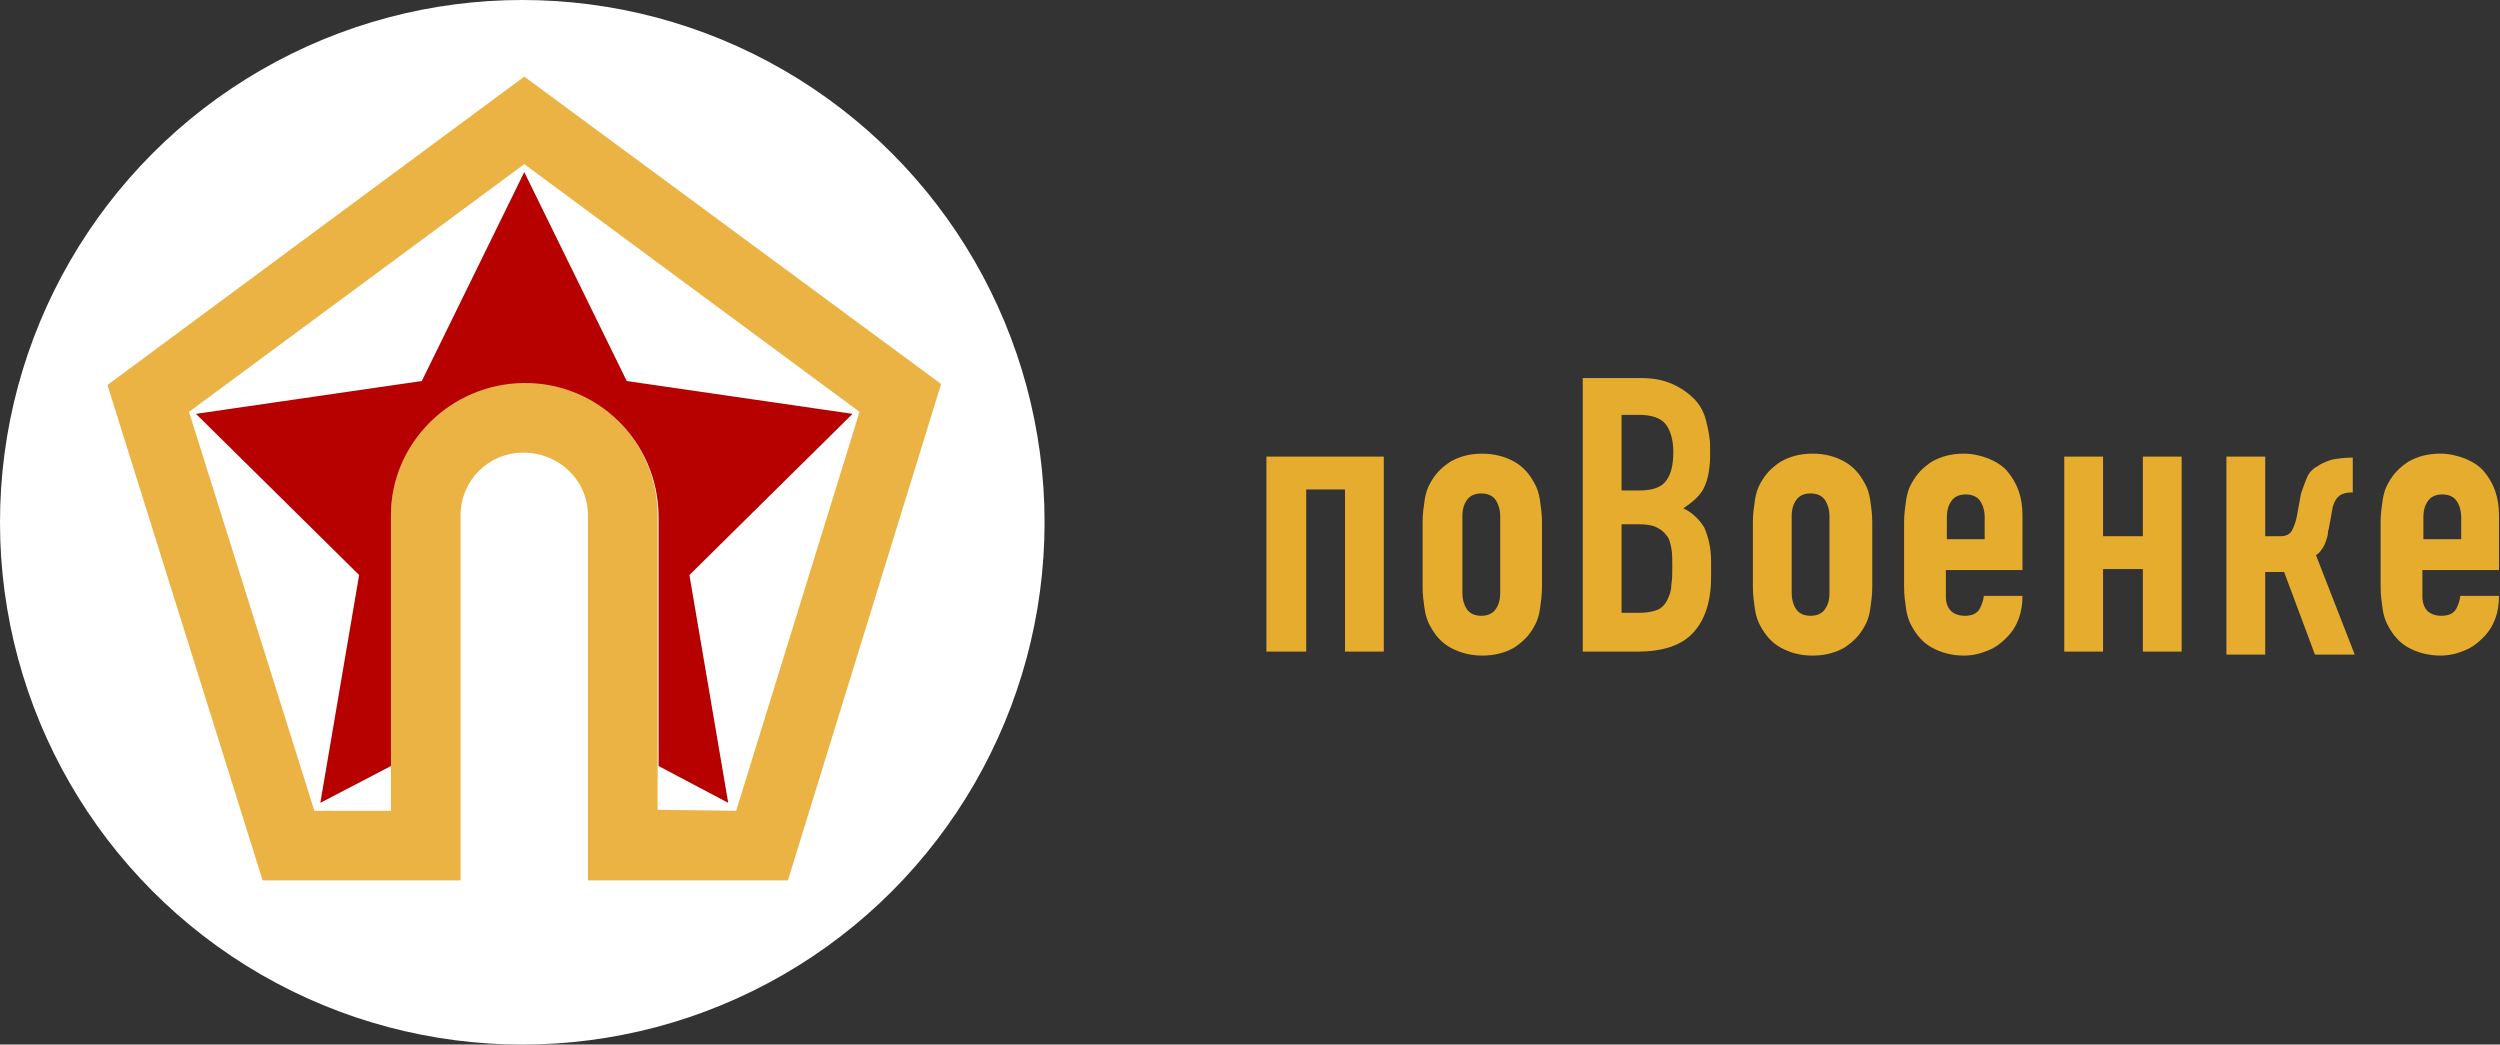
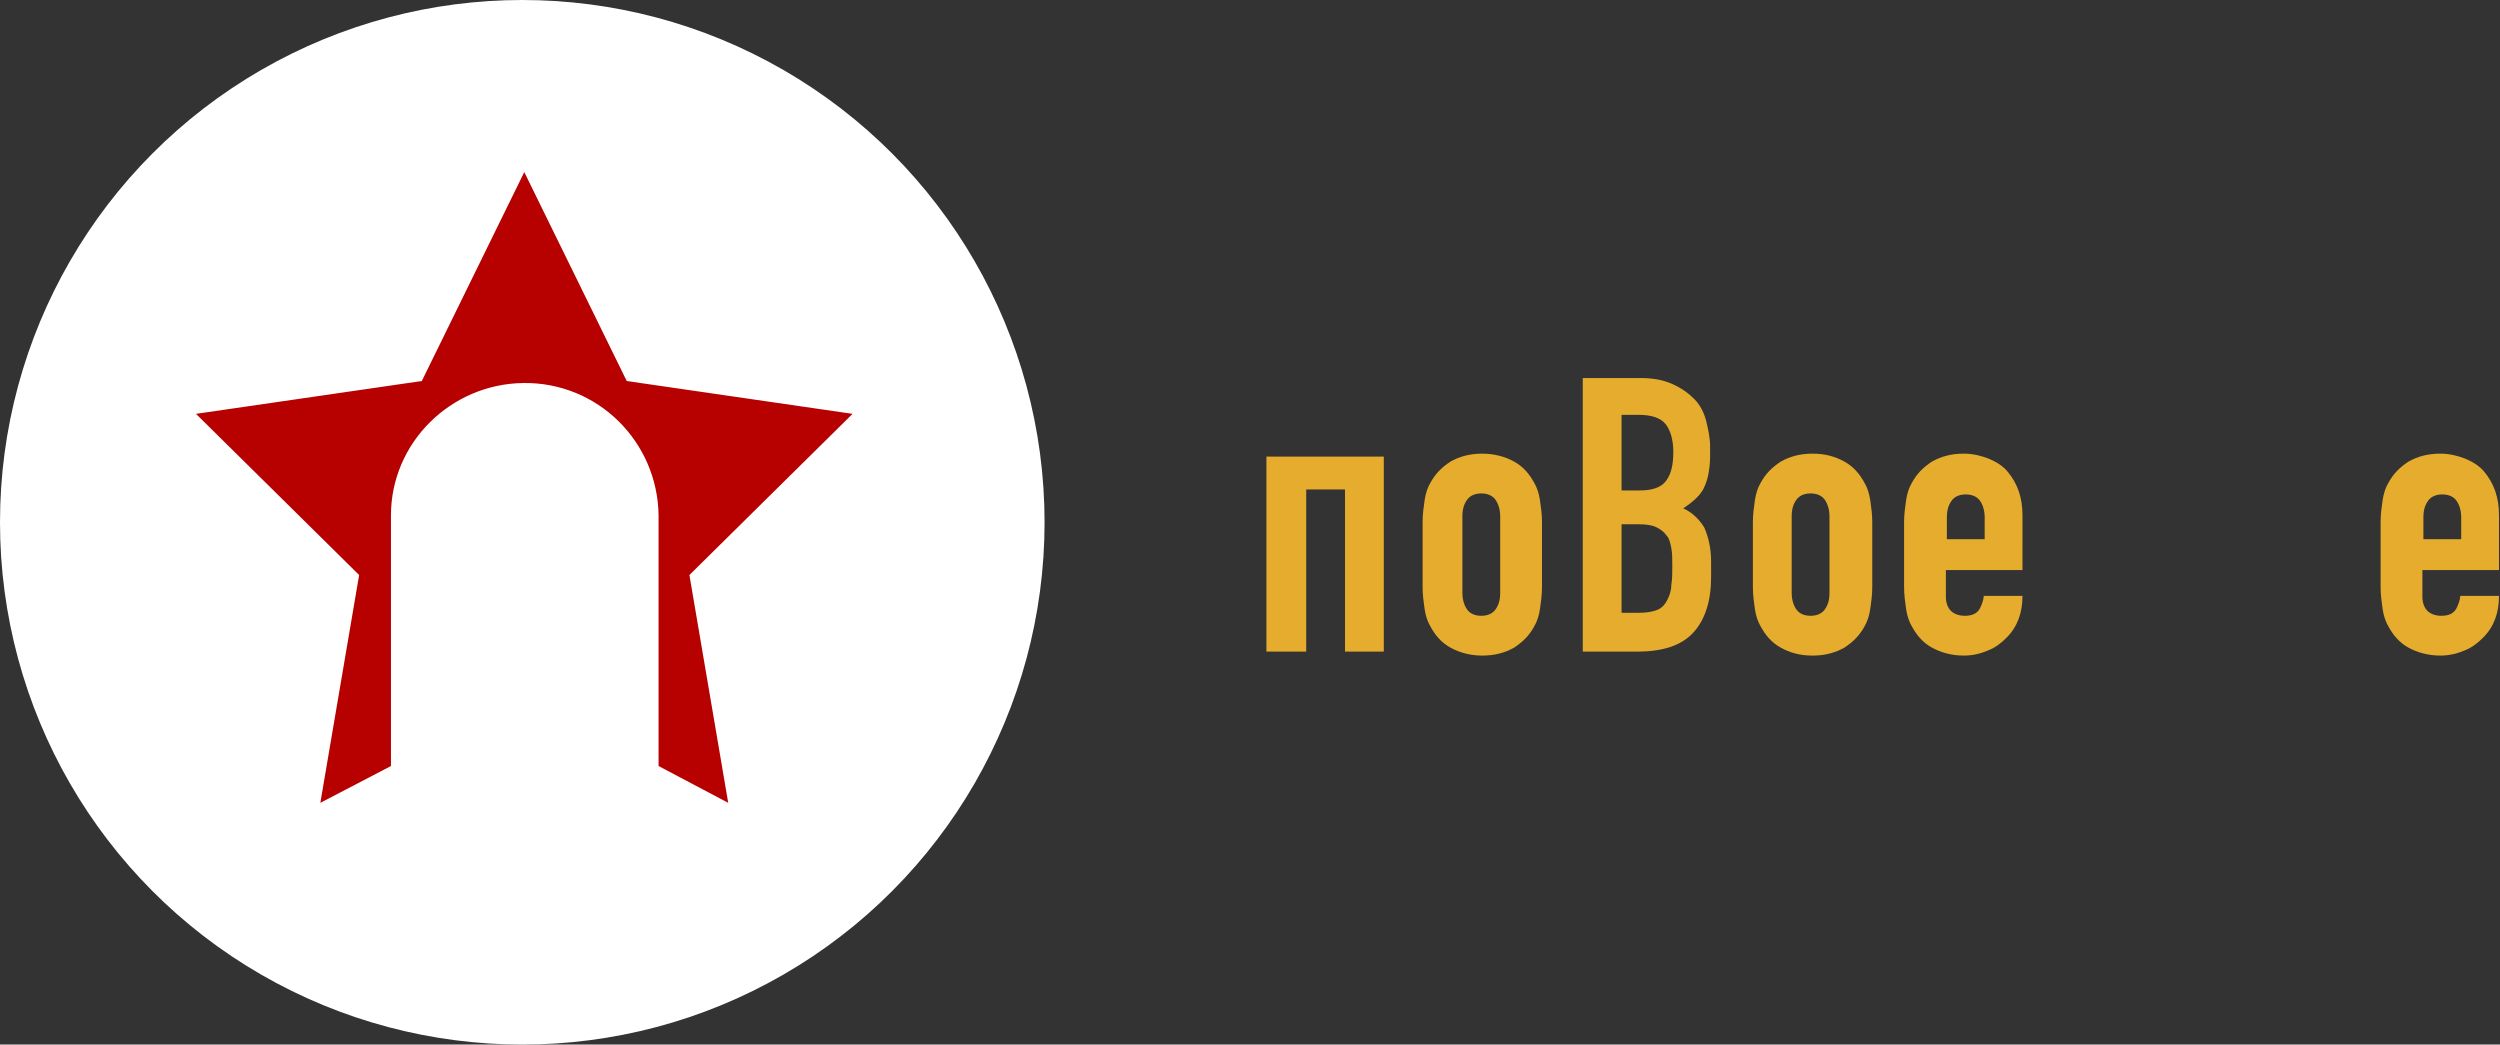
<svg xmlns="http://www.w3.org/2000/svg" x="0px" y="0px" viewBox="0 0 251.3 105" style="enable-background:new 0 0 251.3 105;" xml:space="preserve">
  <rect x="0" y="0" width="251.3" height="105" fill="#333333" stroke="none" />
  <style type="text/css"> .st0{fill:#FFFFFF;} .st1{fill:#EBB344;} .st2{fill:#B70000;} .st3{fill:#E5AC2E;} </style>
  <g id="Слой_3"> </g>
  <g id="Слой_1">
    <g id="Слой_2_1_">
      <circle class="st0" cx="52.5" cy="52.5" r="52.5" />
    </g>
    <g id="Слой_1_1_">
-       <path class="st1" d="M59.1,88.5V51.8c0-3.5-2.9-6.3-6.5-6.3c-3.5,0-6.3,2.8-6.3,6.3v36.7H26.4L10.8,38.7l41.9-31l41.9,30.9 L79.2,88.5H59.1z M74,81.5l12.4-40.1L52.7,16.5L19,41.4l12.6,40.1h7.7V51.8c0-7.4,6-13.4,13.4-13.4s13.4,6,13.4,13.4v29.6L74,81.5 L74,81.5z" />
      <path class="st2" d="M36.1,57.8L19.7,41.6l22.7-3.3l10.3-21l10.3,21l22.7,3.3L69.3,57.8l3.9,22.9l-7-3.7V51.8 c-0.1-7.4-6.1-13.4-13.6-13.3c-7.3,0.1-13.3,6-13.3,13.3V77l-7.1,3.7L36.1,57.8z" />
    </g>
  </g>
  <g id="Слой_2">
    <g>
      <g>
        <path class="st3" d="M127.3,65.6V45.9h11.8v19.6h-3.9V49.2h-3.9v16.3H127.3z" />
        <path class="st3" d="M143,52.5c0-0.8,0.1-1.5,0.2-2.2c0.1-0.7,0.3-1.3,0.6-1.8c0.5-0.9,1.1-1.5,2-2.1c0.9-0.5,1.9-0.8,3.2-0.8 c1.2,0,2.3,0.3,3.2,0.8c0.9,0.5,1.5,1.2,2,2.1c0.3,0.5,0.5,1.1,0.6,1.8c0.1,0.7,0.2,1.4,0.2,2.2V59c0,0.8-0.1,1.5-0.2,2.2 c-0.1,0.7-0.3,1.3-0.6,1.8c-0.5,0.9-1.1,1.5-2,2.1c-0.9,0.5-1.9,0.8-3.2,0.8c-1.2,0-2.3-0.3-3.2-0.8c-0.9-0.5-1.5-1.2-2-2.1 c-0.3-0.5-0.5-1.1-0.6-1.8c-0.1-0.7-0.2-1.4-0.2-2.2V52.5z M147,59.6c0,0.7,0.2,1.3,0.5,1.7c0.3,0.4,0.8,0.6,1.4,0.6 c0.6,0,1.1-0.2,1.4-0.6c0.3-0.4,0.5-0.9,0.5-1.7v-7.7c0-0.7-0.2-1.3-0.5-1.7c-0.3-0.4-0.8-0.6-1.4-0.6c-0.6,0-1.1,0.2-1.4,0.6 c-0.3,0.4-0.5,0.9-0.5,1.7V59.6z" />
-         <path class="st3" d="M159.1,65.6V38h5.8c1.3,0,2.3,0.2,3.2,0.6c0.9,0.4,1.6,0.9,2.2,1.5c0.6,0.6,1,1.4,1.2,2.2 c0.2,0.8,0.4,1.7,0.4,2.6v1c0,0.7-0.1,1.4-0.2,1.9c-0.1,0.5-0.3,1-0.5,1.4c-0.4,0.7-1.1,1.3-2,1.9c0.9,0.4,1.6,1.1,2.1,1.9 c0.4,0.9,0.7,2,0.7,3.5v1.5c0,2.4-0.6,4.3-1.8,5.6c-1.2,1.3-3.1,1.9-5.6,1.9H159.1z M163,41.7v7.6h1.8c1.3,0,2.2-0.3,2.7-1 c0.5-0.7,0.7-1.6,0.7-2.9c0-1.2-0.3-2.2-0.8-2.8c-0.5-0.6-1.4-0.9-2.7-0.9H163z M163,52.8v8.8h1.7c0.8,0,1.4-0.1,1.9-0.3 c0.5-0.2,0.8-0.6,1-1c0.2-0.4,0.4-0.9,0.4-1.5c0.1-0.6,0.1-1.2,0.1-1.9c0-0.7,0-1.3-0.1-1.8c-0.1-0.5-0.2-1-0.5-1.3 c-0.3-0.4-0.6-0.6-1-0.8c-0.4-0.2-1-0.3-1.7-0.3H163z" />
+         <path class="st3" d="M159.1,65.6V38h5.8c1.3,0,2.3,0.2,3.2,0.6c0.9,0.4,1.6,0.9,2.2,1.5c0.6,0.6,1,1.4,1.2,2.2 c0.2,0.8,0.4,1.7,0.4,2.6v1c0,0.7-0.1,1.4-0.2,1.9c-0.1,0.5-0.3,1-0.5,1.4c-0.4,0.7-1.1,1.3-2,1.9c0.9,0.4,1.6,1.1,2.1,1.9 c0.4,0.9,0.7,2,0.7,3.5v1.5c0,2.4-0.6,4.3-1.8,5.6c-1.2,1.3-3.1,1.9-5.6,1.9H159.1z M163,41.7v7.6h1.8c1.3,0,2.2-0.3,2.7-1 c0.5-0.7,0.7-1.6,0.7-2.9c0-1.2-0.3-2.2-0.8-2.8c-0.5-0.6-1.4-0.9-2.7-0.9z M163,52.8v8.8h1.7c0.8,0,1.4-0.1,1.9-0.3 c0.5-0.2,0.8-0.6,1-1c0.2-0.4,0.4-0.9,0.4-1.5c0.1-0.6,0.1-1.2,0.1-1.9c0-0.7,0-1.3-0.1-1.8c-0.1-0.5-0.2-1-0.5-1.3 c-0.3-0.4-0.6-0.6-1-0.8c-0.4-0.2-1-0.3-1.7-0.3H163z" />
        <path class="st3" d="M176.2,52.5c0-0.8,0.1-1.5,0.2-2.2c0.1-0.7,0.3-1.3,0.6-1.8c0.5-0.9,1.1-1.5,2-2.1c0.9-0.5,1.9-0.8,3.2-0.8 s2.3,0.3,3.2,0.8c0.9,0.5,1.5,1.2,2,2.1c0.3,0.5,0.5,1.1,0.6,1.8c0.1,0.7,0.2,1.4,0.2,2.2V59c0,0.8-0.1,1.5-0.2,2.2 c-0.1,0.7-0.3,1.3-0.6,1.8c-0.5,0.9-1.1,1.5-2,2.1c-0.9,0.5-1.9,0.8-3.2,0.8s-2.3-0.3-3.2-0.8c-0.9-0.5-1.5-1.2-2-2.1 c-0.3-0.5-0.5-1.1-0.6-1.8c-0.1-0.7-0.2-1.4-0.2-2.2V52.5z M180.1,59.6c0,0.7,0.2,1.3,0.5,1.7c0.3,0.4,0.8,0.6,1.4,0.6 c0.6,0,1.1-0.2,1.4-0.6c0.3-0.4,0.5-0.9,0.5-1.7v-7.7c0-0.7-0.2-1.3-0.5-1.7c-0.3-0.4-0.8-0.6-1.4-0.6c-0.6,0-1.1,0.2-1.4,0.6 c-0.3,0.4-0.5,0.9-0.5,1.7V59.6z" />
        <path class="st3" d="M203.4,57.3h-7.8v2.7c0,0.6,0.2,1.1,0.5,1.4c0.3,0.3,0.8,0.5,1.4,0.5c0.7,0,1.2-0.2,1.5-0.7 c0.2-0.4,0.4-0.9,0.4-1.3h3.9c0,1.7-0.5,3.1-1.6,4.2c-0.5,0.5-1.1,1-1.9,1.3c-0.7,0.3-1.5,0.5-2.4,0.5c-1.2,0-2.3-0.3-3.2-0.8 c-0.9-0.5-1.5-1.2-2-2.1c-0.3-0.5-0.5-1.1-0.6-1.8c-0.1-0.7-0.2-1.4-0.2-2.2v-6.5c0-0.8,0.1-1.5,0.2-2.2c0.1-0.7,0.3-1.3,0.6-1.8 c0.5-0.9,1.1-1.5,2-2.1c0.9-0.5,1.9-0.8,3.2-0.8c0.9,0,1.7,0.2,2.5,0.5c0.7,0.3,1.4,0.7,1.9,1.3c1,1.2,1.5,2.6,1.5,4.4V57.3z M195.6,54.2h3.9v-2.2c0-0.7-0.2-1.3-0.5-1.7c-0.3-0.4-0.8-0.6-1.4-0.6c-0.6,0-1.1,0.2-1.4,0.6c-0.3,0.4-0.5,0.9-0.5,1.7V54.2z" />
-         <path class="st3" d="M207.5,65.6V45.9h3.9v8h4v-8h3.9v19.6h-3.9v-8.3h-4v8.3H207.5z" />
-         <path class="st3" d="M223.8,65.6V45.9h3.9v8h1.5c0.6,0,1-0.2,1.2-0.6c0.2-0.4,0.4-0.9,0.5-1.5l0.4-2.2c0.2-0.6,0.4-1.1,0.6-1.6 c0.2-0.5,0.6-0.9,1-1.1c0.4-0.3,0.9-0.5,1.5-0.7c0.6-0.1,1.2-0.2,2-0.2h0.1v3.5h-0.1c-0.5,0-0.9,0.1-1.2,0.3 c-0.3,0.2-0.5,0.5-0.7,1.1l-0.4,2.2c0,0.1-0.1,0.2-0.1,0.5c0,0.2-0.1,0.5-0.2,0.8c-0.1,0.3-0.2,0.5-0.4,0.8 c-0.2,0.3-0.4,0.5-0.6,0.6l3.9,10h-4l-3.1-8.3h-1.9v8.3H223.8z" />
        <path class="st3" d="M251.3,57.3h-7.8v2.7c0,0.6,0.2,1.1,0.5,1.4c0.3,0.3,0.8,0.5,1.4,0.5c0.7,0,1.2-0.2,1.5-0.7 c0.2-0.4,0.4-0.9,0.4-1.3h3.9c0,1.7-0.5,3.1-1.6,4.2c-0.5,0.5-1.1,1-1.9,1.3c-0.7,0.3-1.5,0.5-2.4,0.5c-1.2,0-2.3-0.3-3.2-0.8 c-0.9-0.5-1.5-1.2-2-2.1c-0.3-0.5-0.5-1.1-0.6-1.8c-0.1-0.7-0.2-1.4-0.2-2.2v-6.5c0-0.8,0.1-1.5,0.2-2.2c0.1-0.7,0.3-1.3,0.6-1.8 c0.5-0.9,1.1-1.5,2-2.1c0.9-0.5,1.9-0.8,3.2-0.8c0.9,0,1.7,0.2,2.5,0.5c0.7,0.3,1.4,0.7,1.9,1.3c1,1.2,1.5,2.6,1.5,4.4V57.3z M243.5,54.2h3.9v-2.2c0-0.7-0.2-1.3-0.5-1.7c-0.3-0.4-0.8-0.6-1.4-0.6c-0.6,0-1.1,0.2-1.4,0.6c-0.3,0.4-0.5,0.9-0.5,1.7V54.2z" />
      </g>
    </g>
  </g>
</svg>